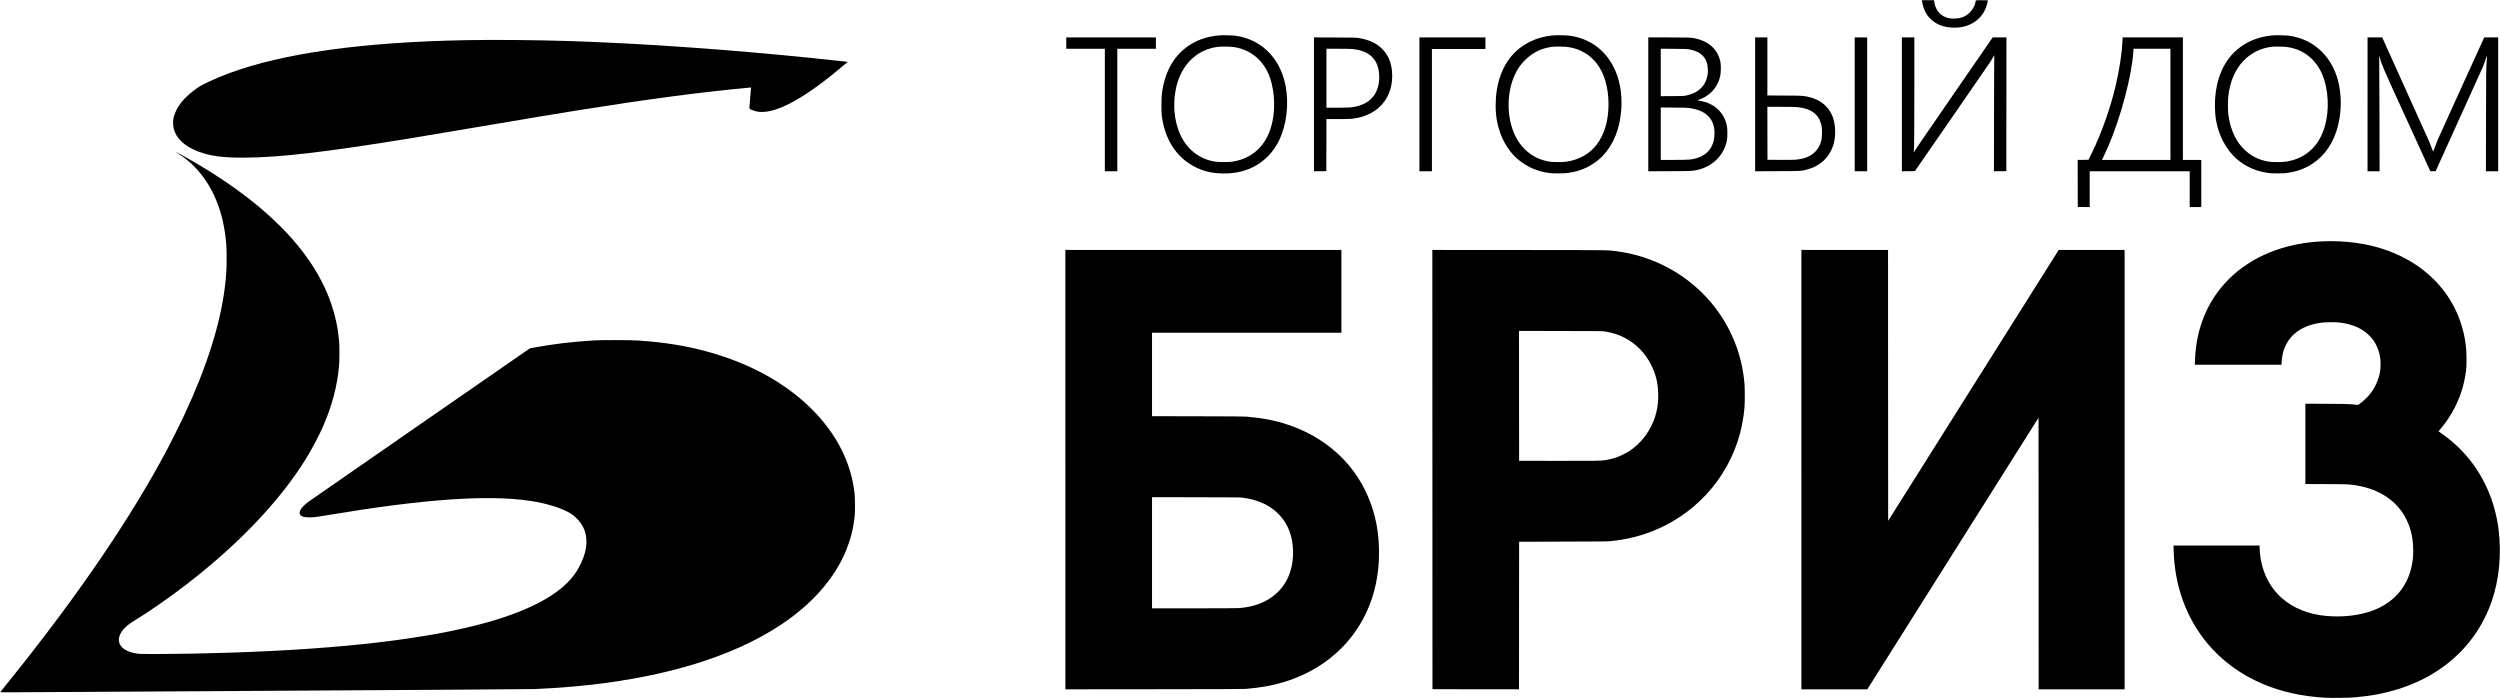
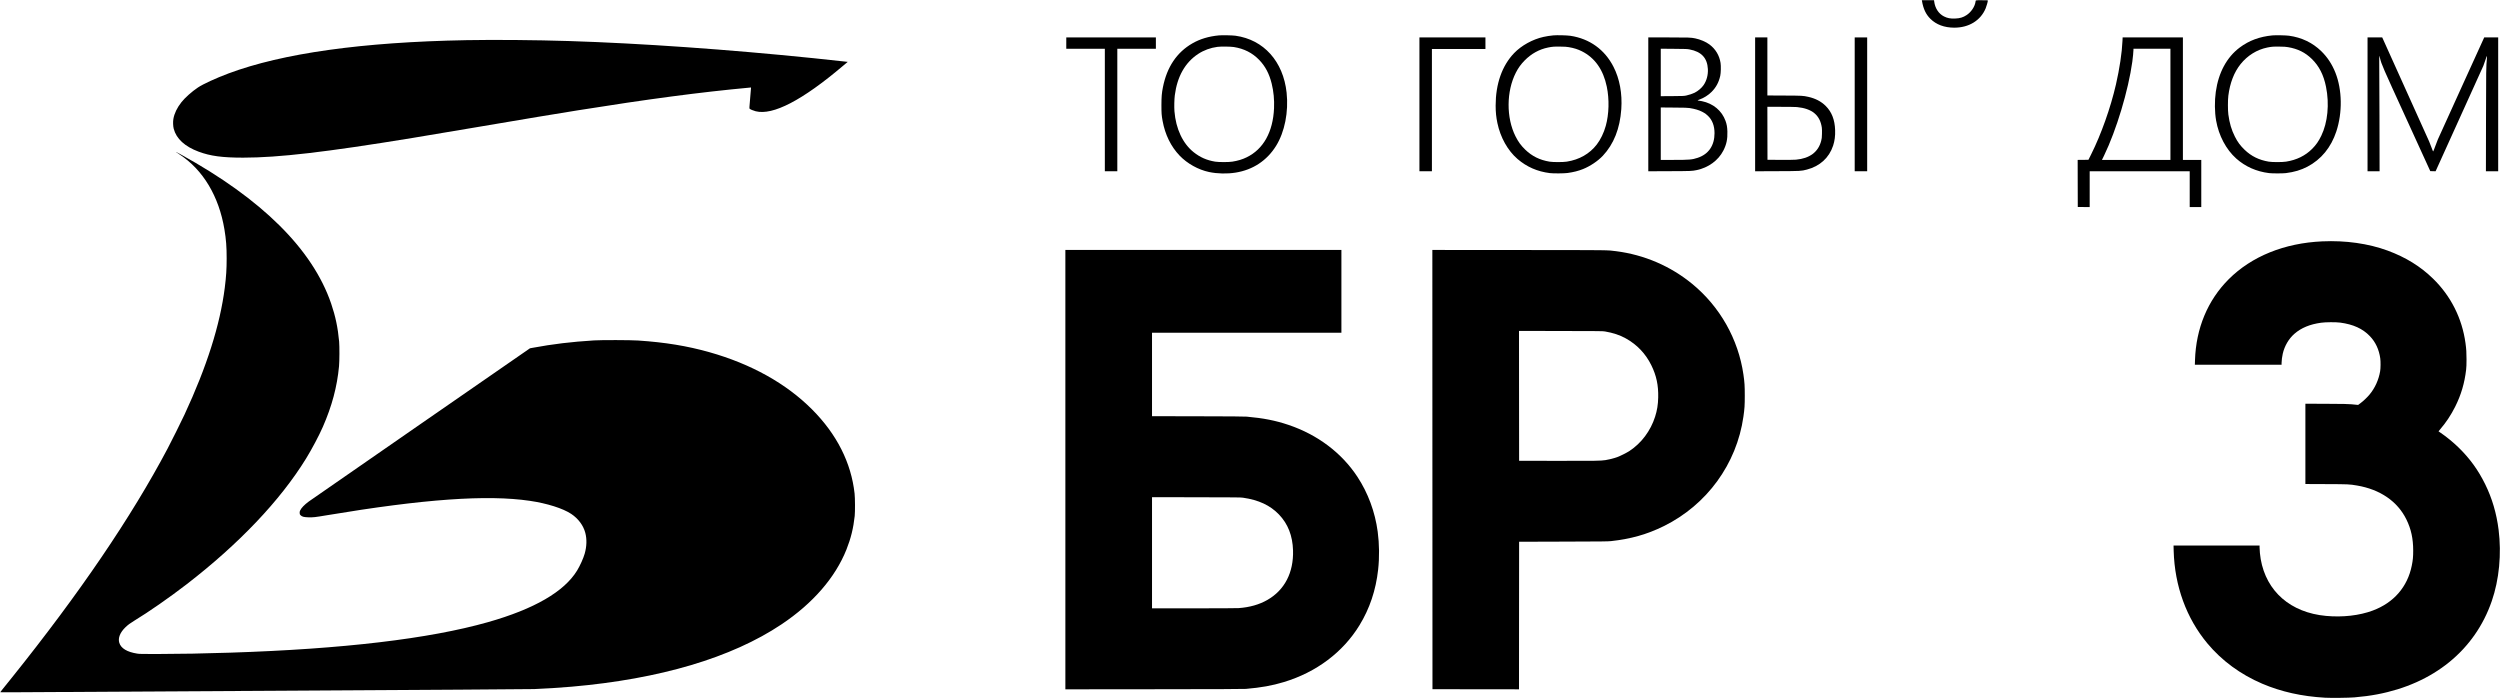
<svg xmlns="http://www.w3.org/2000/svg" version="1.0" width="11022pt" height="3078pt" viewBox="0 0 11022 3078" preserveAspectRatio="xMidYMid meet">
  <g transform="translate(0,3078) scale(0.1,-0.1)" fill="#000000" stroke="none">
    <path d="M84736 30738 c60 -352 173 -591 373 -789 257 -255 616 -388 1049 -389 648 -1 1165 317 1387 855 36 86 95 296 95 336 0 18 -12 19 -264 19 -297 0 -268 8 -281 -79 -33 -209 -193 -445 -390 -575 -154 -103 -298 -146 -508 -153 -214 -8 -335 15 -491 93 -234 117 -394 362 -431 659 l-7 55 -269 0 -268 0 5 -32z" />
    <path d="M53740 29220 c-449 -43 -831 -157 -1168 -351 -689 -396 -1123 -1041 -1301 -1934 -52 -262 -65 -421 -66 -785 0 -365 6 -452 51 -700 111 -607 368 -1131 752 -1532 338 -352 824 -622 1298 -722 366 -77 792 -86 1170 -26 763 122 1380 530 1784 1180 380 613 555 1496 464 2345 -148 1377 -1009 2337 -2254 2510 -136 19 -587 28 -730 15z m660 -514 c449 -71 816 -258 1115 -567 270 -280 442 -606 551 -1044 86 -348 120 -709 104 -1090 -46 -1042 -469 -1801 -1204 -2159 -193 -95 -394 -155 -636 -193 -165 -26 -599 -25 -755 0 -373 62 -664 190 -949 417 -481 383 -785 1031 -847 1805 -14 183 -7 529 16 705 105 824 455 1444 1027 1820 249 165 545 274 853 314 149 20 577 15 725 -8z" />
    <path d="M68480 29220 c-144 -14 -302 -38 -430 -67 -477 -105 -974 -379 -1296 -715 -532 -555 -814 -1357 -814 -2314 0 -282 23 -515 77 -768 133 -638 457 -1215 888 -1586 409 -350 874 -553 1425 -622 157 -19 622 -16 780 5 263 36 475 90 680 172 319 128 655 353 875 586 483 514 755 1200 815 2059 47 683 -72 1334 -343 1863 -388 760 -1052 1239 -1897 1368 -154 23 -594 34 -760 19z m685 -519 c229 -39 399 -93 575 -181 575 -289 945 -814 1100 -1560 116 -560 99 -1212 -45 -1730 -86 -309 -227 -601 -397 -822 -314 -408 -767 -667 -1318 -754 -166 -27 -608 -27 -765 -1 -433 73 -771 240 -1071 530 -185 178 -310 349 -429 588 -412 820 -404 1984 17 2808 105 206 223 369 386 535 294 299 644 492 1034 571 192 38 265 44 538 40 200 -2 281 -7 375 -24z" />
    <path d="M100190 29220 c-566 -54 -1037 -228 -1445 -535 -572 -430 -936 -1104 -1055 -1954 -57 -407 -52 -887 14 -1266 116 -665 441 -1277 889 -1676 401 -356 888 -572 1447 -641 138 -17 601 -17 740 0 370 46 667 135 949 283 608 319 1042 848 1275 1554 275 834 259 1835 -40 2590 -150 377 -353 685 -625 950 -384 373 -863 603 -1419 680 -136 19 -587 28 -730 15z m685 -519 c433 -74 756 -234 1049 -520 321 -313 521 -706 626 -1231 153 -760 75 -1568 -209 -2155 -118 -244 -229 -403 -401 -576 -303 -304 -686 -492 -1150 -565 -166 -27 -608 -27 -765 -1 -428 72 -769 239 -1063 522 -191 183 -310 344 -431 584 -150 298 -236 588 -288 977 -24 180 -24 635 0 824 72 565 252 1031 538 1391 303 380 723 641 1181 734 192 38 265 44 538 40 200 -2 281 -7 375 -24z" />
    <path d="M47010 28880 l0 -250 850 0 850 0 0 -2700 0 -2700 275 0 275 0 0 2700 0 2700 850 0 850 0 0 250 0 250 -1975 0 -1975 0 0 -250z" />
-     <path d="M57930 26180 l0 -2950 273 2 272 3 3 1148 2 1147 493 0 c521 0 662 8 868 50 445 90 829 300 1090 596 336 379 492 902 439 1469 -39 409 -179 725 -434 981 -252 252 -581 404 -1029 476 -127 21 -168 22 -1054 25 l-923 4 0 -2951z m1675 2440 c751 -69 1142 -428 1197 -1097 29 -354 -46 -683 -210 -932 -49 -74 -180 -210 -262 -272 -146 -110 -390 -209 -610 -248 -190 -34 -323 -41 -792 -41 l-448 0 0 1300 0 1300 508 0 c279 0 557 -5 617 -10z" />
    <path d="M62580 26180 l0 -2950 275 0 275 0 0 2695 0 2695 1180 0 1180 0 0 255 0 255 -1455 0 -1455 0 0 -2950z" />
    <path d="M72670 26179 l0 -2950 938 4 c970 4 984 5 1196 48 515 107 952 426 1174 858 139 270 190 508 179 845 -6 195 -27 313 -82 466 -164 451 -544 768 -1044 870 -55 11 -112 20 -128 20 -27 0 -62 15 -53 23 3 2 34 14 70 26 202 72 390 190 541 340 196 197 316 418 381 706 29 128 36 433 14 572 -52 329 -219 608 -486 810 -158 119 -409 226 -636 272 -190 38 -271 41 -1179 41 l-885 0 0 -2951z m1818 2422 c523 -98 783 -376 809 -866 13 -258 -53 -508 -188 -706 -85 -126 -242 -260 -395 -337 -89 -45 -249 -98 -371 -124 -102 -21 -136 -22 -615 -26 l-508 -3 0 1046 0 1047 578 -5 c536 -4 585 -6 690 -26z m-3 -2584 c240 -38 405 -86 557 -163 115 -57 163 -90 250 -173 198 -186 298 -445 298 -773 0 -544 -262 -927 -743 -1086 -248 -82 -359 -92 -1063 -92 l-564 0 0 1156 0 1156 583 -5 c468 -3 602 -7 682 -20z" />
    <path d="M77380 26179 l0 -2950 963 4 c1066 4 1056 4 1320 71 571 148 980 521 1156 1056 69 211 97 426 88 684 -15 456 -149 800 -416 1066 -199 198 -457 332 -771 401 -239 51 -248 52 -1047 56 l-753 4 0 1280 0 1279 -270 0 -270 0 0 -2951z m1841 -119 c672 -66 1020 -354 1100 -908 7 -54 10 -152 6 -275 -4 -171 -8 -205 -35 -308 -127 -492 -508 -775 -1112 -829 -79 -7 -332 -10 -690 -8 l-565 3 -3 1168 -2 1167 599 0 c332 0 645 -5 702 -10z" />
    <path d="M81770 26180 l0 -2950 275 0 275 0 0 2950 0 2950 -275 0 -275 0 0 -2950z" />
-     <path d="M83850 26180 l0 -2950 287 2 286 3 1643 2375 c903 1306 1670 2419 1704 2473 33 54 79 132 101 175 45 85 66 105 54 51 -5 -19 -10 -1169 -12 -2557 l-4 -2522 273 2 273 3 3 2948 2 2947 -303 0 -304 0 -1625 -2357 c-1590 -2306 -1741 -2528 -1808 -2645 -33 -60 -57 -77 -46 -33 19 75 26 815 26 2813 l0 2222 -275 0 -275 0 0 -2950z" />
    <path d="M93576 28978 c-22 -518 -130 -1235 -287 -1918 -238 -1034 -653 -2204 -1094 -3085 l-120 -240 -238 -3 -237 -2 2 -1038 3 -1037 263 -3 262 -2 0 790 0 790 2205 0 2205 0 0 -790 0 -790 255 0 255 0 0 1040 0 1040 -405 0 -405 0 0 2700 0 2700 -1328 0 -1329 0 -7 -152z m2114 -2798 l0 -2450 -1509 0 -1510 0 94 193 c543 1120 1069 2868 1245 4139 24 178 50 442 50 515 l0 53 815 0 815 0 0 -2450z" />
    <path d="M104380 26180 l0 -2950 265 0 266 0 -5 2478 c-3 1362 -8 2509 -11 2547 -9 91 5 75 35 -40 74 -294 85 -320 1174 -2700 l1042 -2280 117 -3 116 -3 19 38 c38 74 2056 4529 2087 4608 18 44 59 160 91 258 32 97 62 177 67 177 5 0 6 -33 2 -72 -38 -436 -38 -476 -42 -2770 l-4 -2238 271 0 270 0 0 2950 0 2950 -308 0 -308 0 -1002 -2202 c-551 -1212 -1021 -2246 -1043 -2298 -23 -52 -76 -191 -118 -309 -42 -118 -81 -216 -87 -218 -7 -2 -30 51 -57 129 -25 73 -79 212 -120 308 -58 138 -1991 4422 -2055 4557 l-16 33 -323 0 -323 0 0 -2950z" />
    <path d="M20555 29009 c-4581 -84 -8099 -577 -10481 -1467 -553 -207 -1123 -469 -1349 -621 -266 -178 -568 -447 -725 -646 -193 -244 -314 -495 -356 -739 -22 -122 -15 -320 15 -433 114 -439 490 -784 1101 -1011 516 -192 1042 -263 1959 -263 1568 1 3627 240 7486 872 666 109 1125 186 2765 464 2320 394 3450 582 4495 749 3102 496 5414 802 7573 1002 l72 7 -1 -39 c0 -22 -17 -228 -38 -459 -32 -358 -36 -422 -24 -436 23 -28 165 -88 268 -114 760 -193 2057 481 3849 2000 104 88 194 163 200 167 6 4 8 9 6 11 -4 4 -745 83 -1510 162 -3749 384 -7628 656 -10765 755 -1489 47 -3280 62 -4540 39z" />
    <path d="M7766 24072 c5 -5 74 -52 154 -104 1037 -681 1732 -1844 1975 -3303 73 -439 99 -774 98 -1280 0 -474 -21 -797 -83 -1291 -208 -1638 -792 -3479 -1776 -5594 -139 -300 -571 -1167 -744 -1495 -1594 -3015 -3885 -6385 -6868 -10103 -155 -194 -334 -416 -397 -493 -63 -78 -115 -144 -115 -148 0 -4 208 -5 462 -3 255 1 5489 32 11633 67 6719 38 11282 68 11450 75 500 20 1098 58 1645 105 3892 338 7054 1277 9253 2747 1384 925 2370 2061 2865 3299 194 485 308 951 364 1479 20 195 17 784 -5 990 -149 1356 -784 2614 -1872 3706 -1141 1145 -2688 2007 -4535 2528 -973 274 -1943 433 -3135 513 -331 22 -1618 26 -1945 5 -1008 -63 -1810 -160 -2700 -325 l-125 -23 -4830 -3343 c-2656 -1839 -4870 -3374 -4920 -3411 -200 -148 -330 -284 -383 -398 -20 -44 -23 -65 -20 -114 4 -56 8 -64 45 -99 66 -62 145 -81 345 -87 210 -5 278 2 788 88 4293 718 7080 917 8970 639 761 -112 1459 -333 1825 -577 312 -209 535 -509 620 -836 73 -278 64 -594 -26 -913 -57 -204 -204 -531 -335 -746 -569 -933 -1889 -1698 -3934 -2278 -2581 -732 -6392 -1184 -11355 -1344 -1203 -39 -2188 -57 -3185 -59 -730 -1 -816 1 -920 17 -446 70 -715 231 -790 476 -65 210 33 457 273 688 106 102 206 176 372 277 655 398 1552 1022 2315 1609 2311 1781 4135 3700 5275 5552 252 409 571 1011 739 1395 400 913 628 1767 713 2670 21 233 24 871 5 1090 -55 607 -162 1120 -352 1675 -820 2394 -3053 4609 -6628 6574 -187 102 -231 125 -206 103z" />
    <path d="M102385 20139 c-1670 -75 -3117 -661 -4125 -1669 -927 -927 -1442 -2163 -1487 -3567 l-6 -203 1911 0 1912 0 0 79 c0 99 24 287 52 406 80 347 266 663 518 882 297 259 682 418 1175 485 202 28 645 30 840 5 576 -77 991 -266 1308 -597 249 -259 403 -590 458 -980 19 -136 17 -440 -5 -565 -65 -383 -230 -747 -471 -1034 -103 -123 -273 -285 -395 -375 l-105 -78 -75 7 c-41 3 -142 14 -225 22 -120 12 -339 16 -1087 20 l-938 4 0 -1770 0 -1770 918 -4 c990 -4 1017 -5 1356 -62 1023 -173 1790 -700 2181 -1500 207 -423 298 -843 298 -1370 0 -277 -14 -424 -63 -665 -189 -936 -794 -1633 -1720 -1978 -589 -220 -1325 -304 -2060 -236 -1559 144 -2631 1076 -2880 2504 -26 145 -50 396 -50 512 l0 88 -1897 0 -1896 0 6 -237 c43 -1550 561 -2971 1490 -4084 632 -757 1457 -1363 2412 -1771 835 -357 1749 -561 2775 -619 272 -15 1040 -6 1290 15 375 32 692 74 998 132 2494 470 4314 1951 5060 4115 326 946 434 2072 301 3138 -91 726 -287 1393 -594 2016 -306 621 -674 1130 -1167 1611 -241 235 -544 483 -800 656 -49 32 -88 60 -88 62 0 2 34 44 76 92 259 302 478 633 664 1006 255 511 408 1030 476 1613 13 111 18 230 18 455 0 310 -9 455 -45 720 -151 1099 -645 2079 -1433 2847 -555 541 -1206 942 -2001 1235 -845 311 -1855 454 -2880 407z" />
    <path d="M46970 10075 l0 -9686 3913 4 c2846 3 3949 7 4047 15 673 58 1152 144 1672 301 1432 433 2606 1314 3333 2502 451 736 724 1549 824 2454 60 536 53 1132 -19 1672 -116 873 -426 1710 -896 2424 -695 1056 -1755 1854 -3039 2287 -570 192 -1100 297 -1840 363 -92 9 -720 13 -2152 16 l-2023 4 0 1839 0 1840 4175 0 4175 0 0 1825 0 1825 -6085 0 -6085 0 0 -9685z m7834 -1238 c688 -100 1193 -335 1581 -738 397 -413 603 -937 622 -1584 29 -978 -370 -1748 -1130 -2184 -358 -206 -782 -326 -1267 -361 -91 -6 -835 -10 -1982 -10 l-1838 0 0 2450 0 2451 1948 -4 c1774 -3 1958 -5 2066 -20z" />
    <path d="M63152 10078 l3 -9683 1907 -3 1908 -2 2 3252 3 3253 1945 6 c1753 5 1961 7 2105 22 874 95 1590 298 2320 657 1906 937 3222 2743 3519 4830 51 358 60 497 60 930 0 432 -9 574 -59 925 -224 1559 -1035 2995 -2260 4000 -956 784 -2109 1280 -3350 1440 -409 52 -140 49 -4278 52 l-3827 3 2 -9682z m7608 6089 c355 -60 657 -160 915 -304 499 -277 878 -675 1130 -1188 223 -452 315 -884 302 -1418 -7 -322 -48 -570 -138 -852 -199 -623 -603 -1162 -1129 -1508 -123 -80 -402 -220 -544 -272 -129 -48 -372 -109 -511 -130 -223 -33 -427 -36 -2125 -33 l-1685 3 -3 2863 -2 2863 1842 -4 c1708 -2 1851 -4 1948 -20z" />
-     <path d="M79420 10075 l0 -9685 1453 0 1453 0 3774 5987 3775 5987 3 -5987 2 -5987 1895 0 1895 0 0 9685 0 9685 -1453 0 -1453 0 -3760 -5971 -3759 -5971 -3 5971 -2 5971 -1910 0 -1910 0 0 -9685z" />
  </g>
</svg>